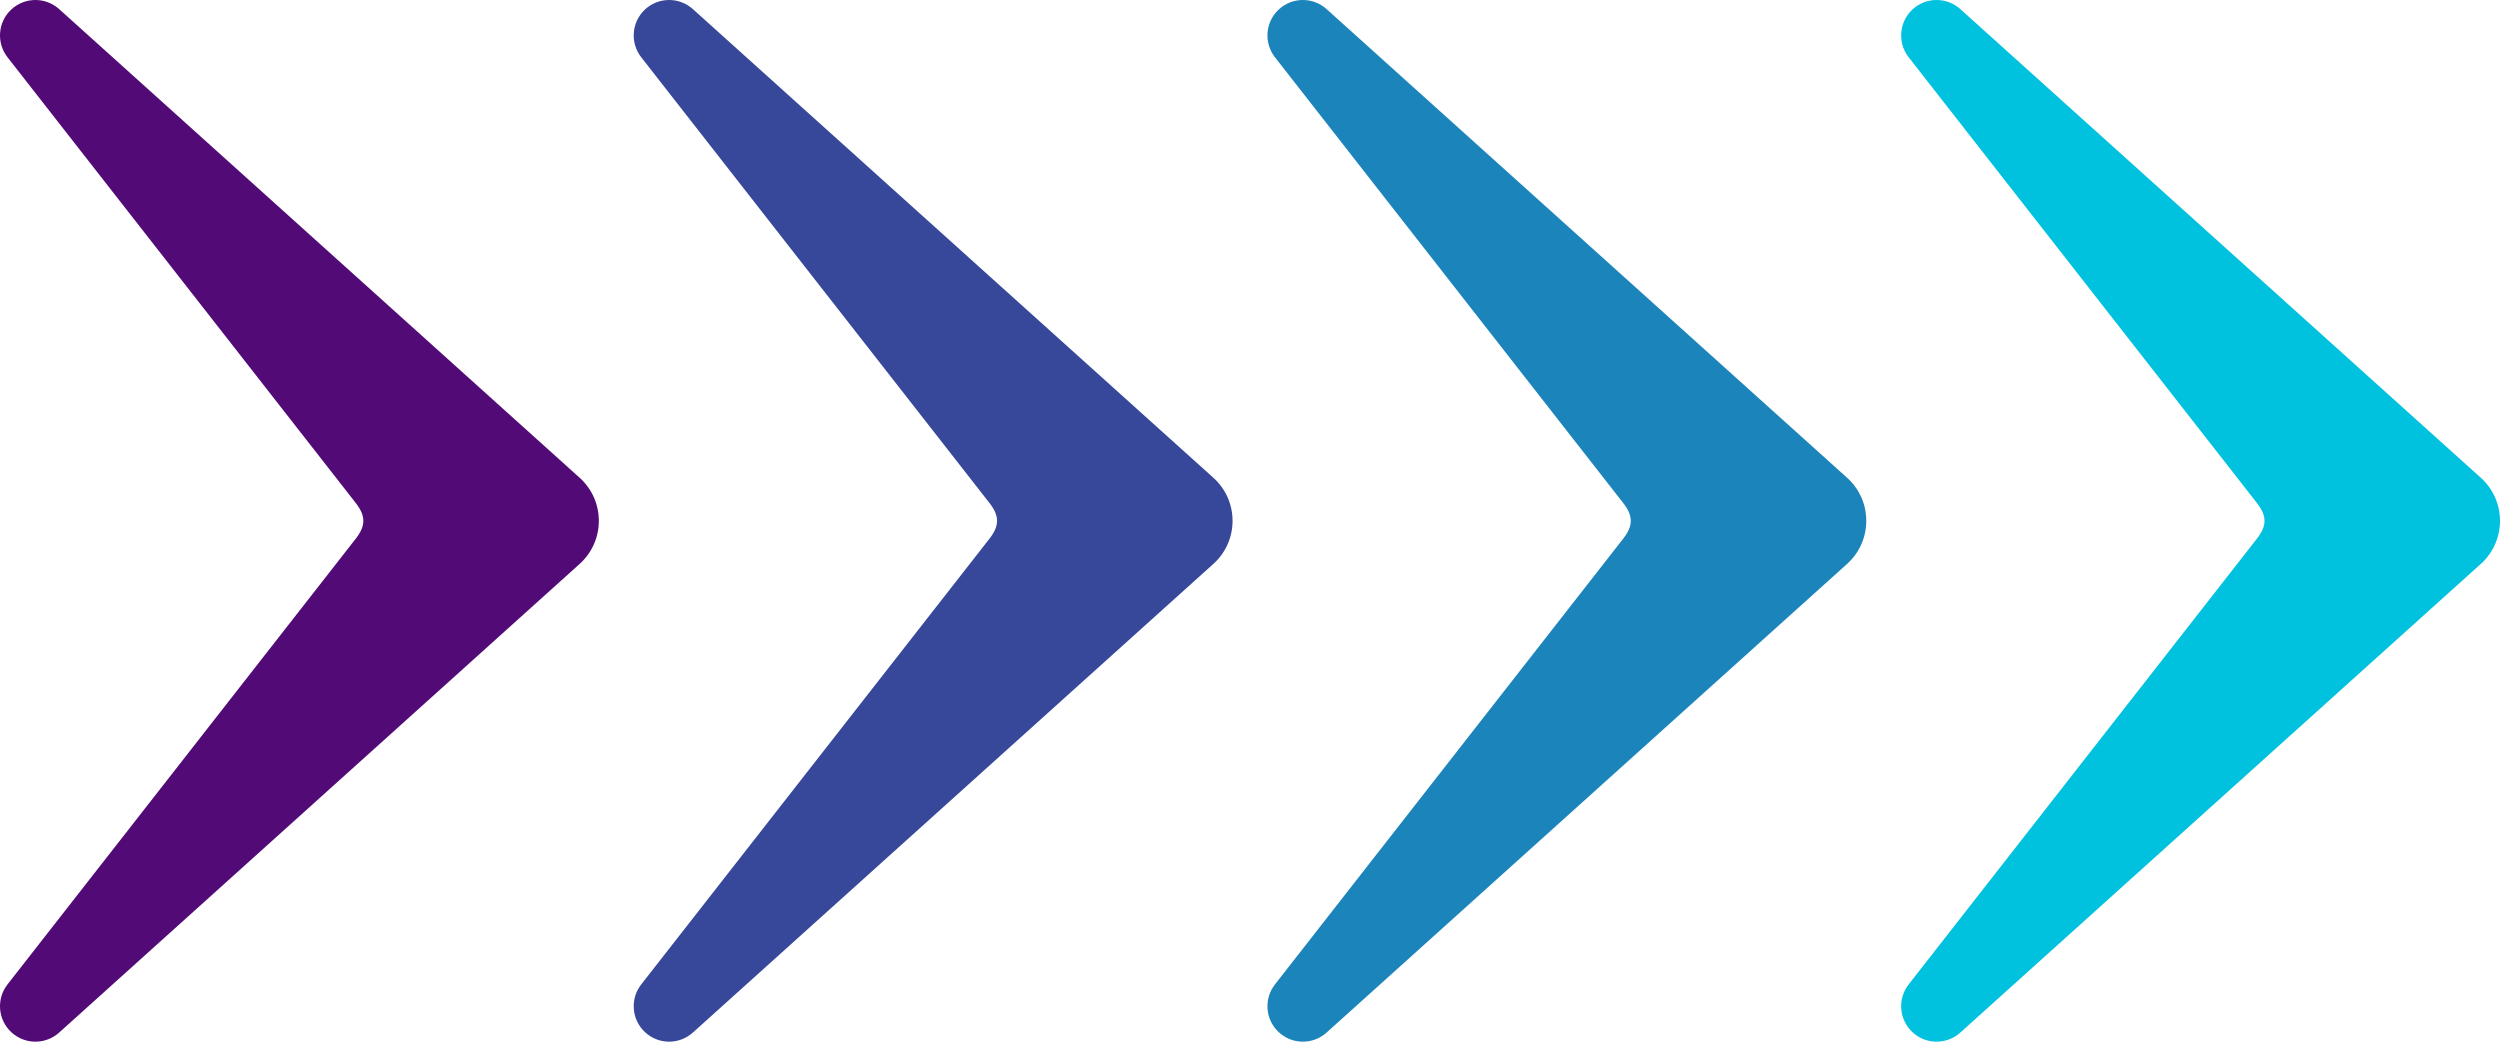
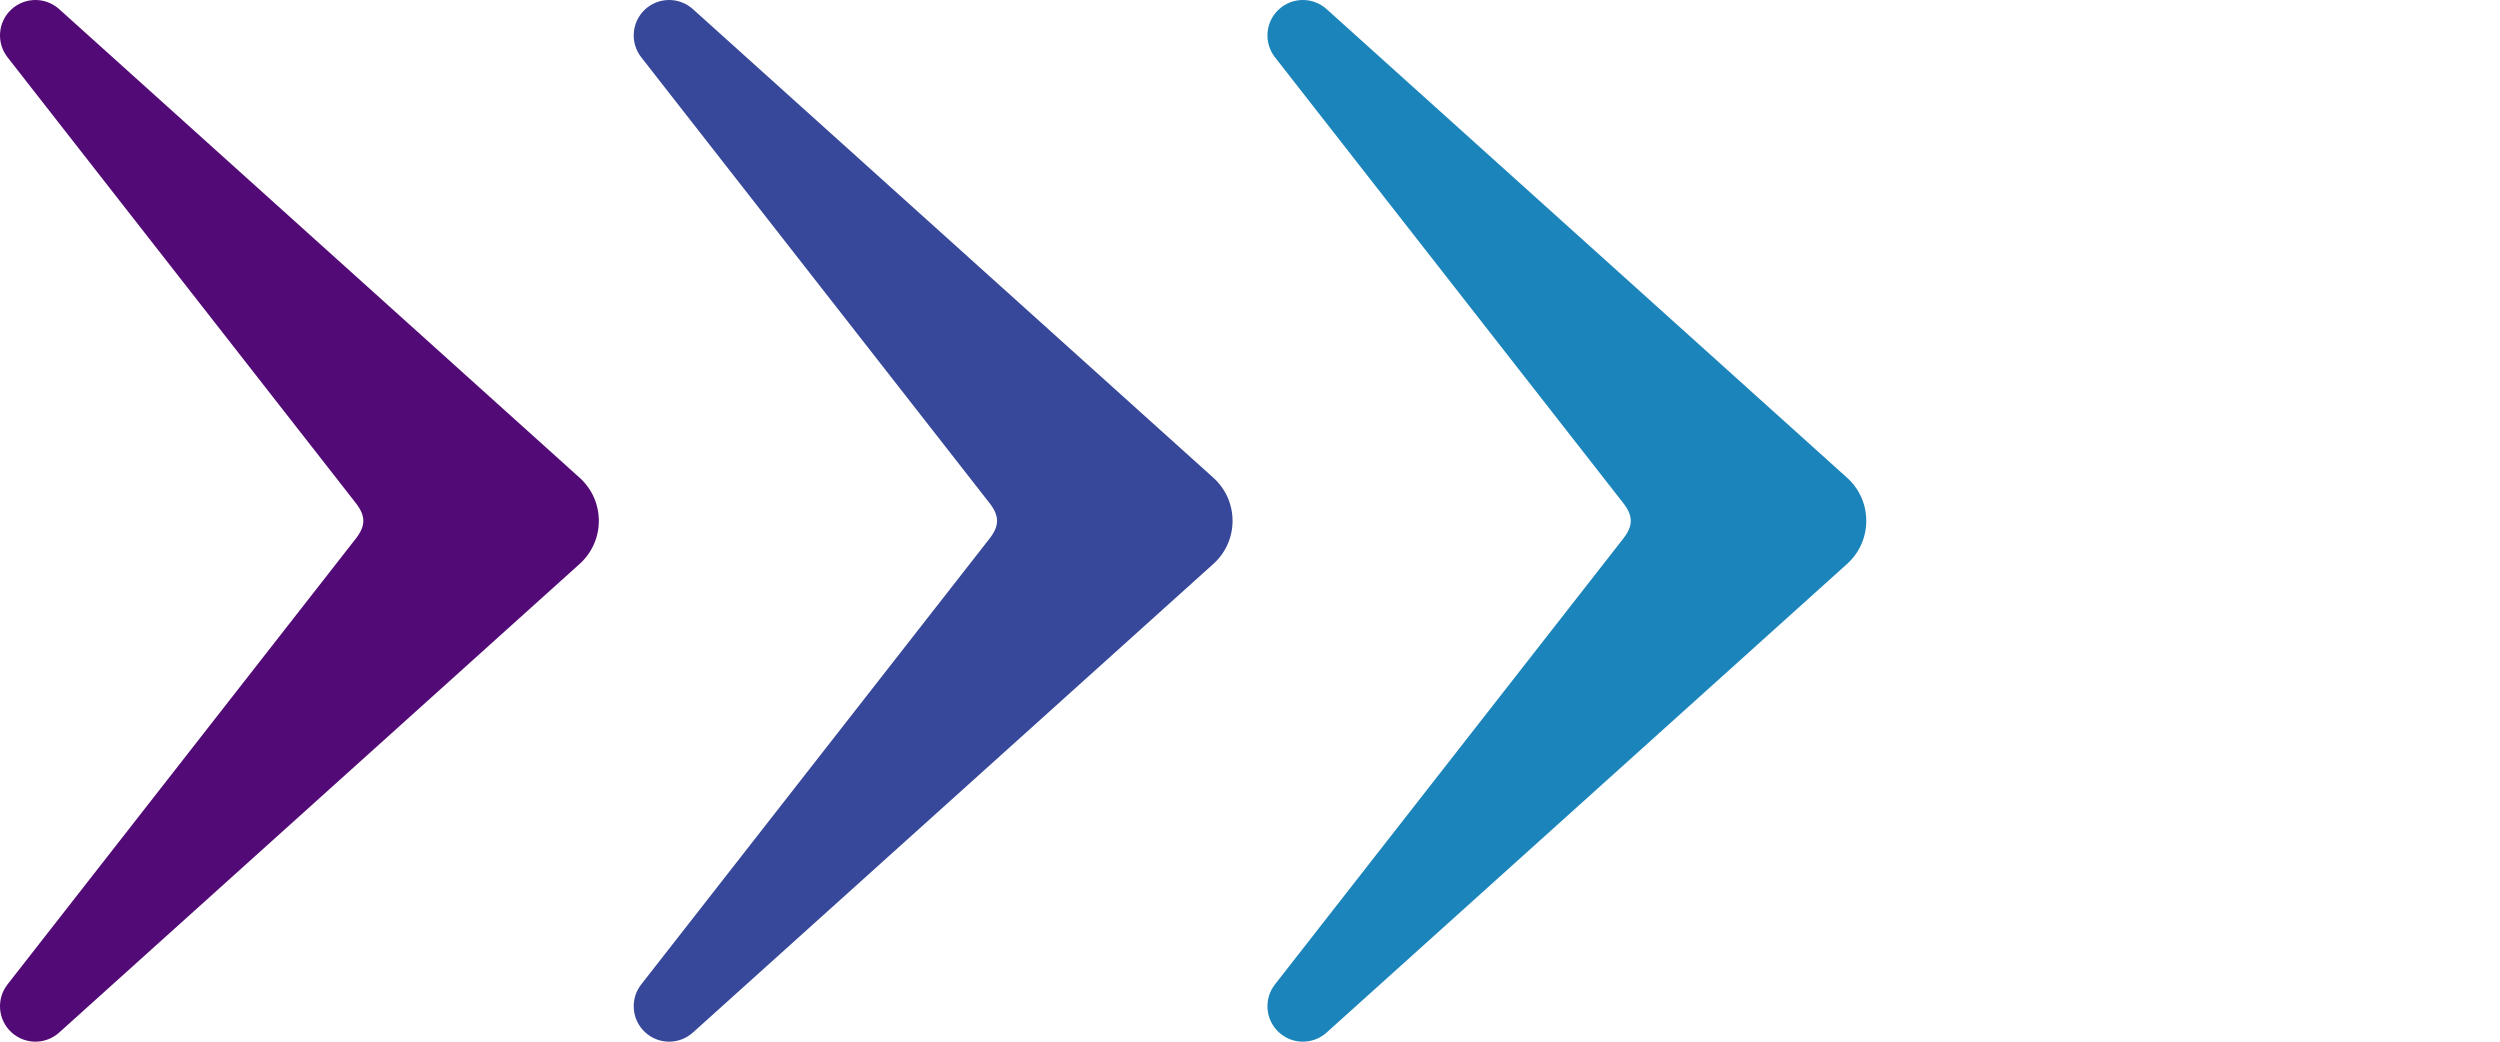
<svg xmlns="http://www.w3.org/2000/svg" version="1.1" id="Layer_1" x="0px" y="0px" width="1360.629px" height="566.93px" viewBox="0 839.832 1360.629 566.93" enable-background="new 0 839.832 1360.629 566.93" xml:space="preserve">
  <g>
    <path fill="#520A76" d="M193.629,1133c-63.181,80.871-126.359,161.735-189.537,242.594c-6.161,7.892-5.269,19.17,2.043,25.987   c7.312,6.827,18.63,6.913,26.062,0.22c94.431-85.02,188.861-170.036,283.29-255.066c13.911-12.528,13.911-34.346,0-46.873   c-94.429-85.029-188.86-170.051-283.291-255.069c-7.433-6.692-18.749-6.604-26.062,0.217c-7.312,6.823-8.204,18.101-2.043,25.989   c63.175,80.859,126.356,161.729,189.537,242.595C199.122,1120.625,199.122,1125.971,193.629,1133z" />
    <path fill="#374799" d="M538.531,1133c-63.18,80.871-126.359,161.735-189.537,242.594c-6.161,7.892-5.269,19.17,2.042,25.987   c7.312,6.827,18.63,6.913,26.062,0.22c94.431-85.02,188.861-170.036,283.29-255.066c13.912-12.528,13.912-34.346,0-46.873   c-94.428-85.029-188.86-170.051-283.291-255.069c-7.433-6.692-18.75-6.604-26.062,0.217c-7.312,6.823-8.204,18.101-2.043,25.989   c63.174,80.859,126.356,161.729,189.537,242.595C544.024,1120.625,544.024,1125.971,538.531,1133z" />
    <path fill="#1B84BB" d="M883.435,1133c-63.181,80.871-126.359,161.735-189.536,242.594c-6.162,7.892-5.27,19.17,2.042,25.987   c7.312,6.827,18.63,6.913,26.062,0.22c94.431-85.02,188.86-170.036,283.29-255.066c13.912-12.528,13.912-34.346,0-46.873   c-94.428-85.029-188.86-170.051-283.291-255.069c-7.432-6.692-18.749-6.604-26.062,0.217c-7.312,6.823-8.204,18.101-2.043,25.989   c63.175,80.859,126.356,161.729,189.537,242.595C888.928,1120.625,888.928,1125.971,883.435,1133z" />
-     <path fill="#00C1DE" d="M1228.338,1133c-63.181,80.871-126.36,161.735-189.537,242.594c-6.161,7.892-5.27,19.17,2.043,25.987   c7.312,6.827,18.63,6.913,26.062,0.22c94.431-85.02,188.86-170.036,283.289-255.066c13.912-12.528,13.912-34.346,0-46.873   c-94.428-85.029-188.859-170.051-283.29-255.069c-7.433-6.692-18.749-6.604-26.062,0.217c-7.312,6.823-8.204,18.101-2.043,25.989   c63.175,80.859,126.356,161.729,189.537,242.595C1233.831,1120.625,1233.831,1125.971,1228.338,1133z" />
  </g>
</svg>